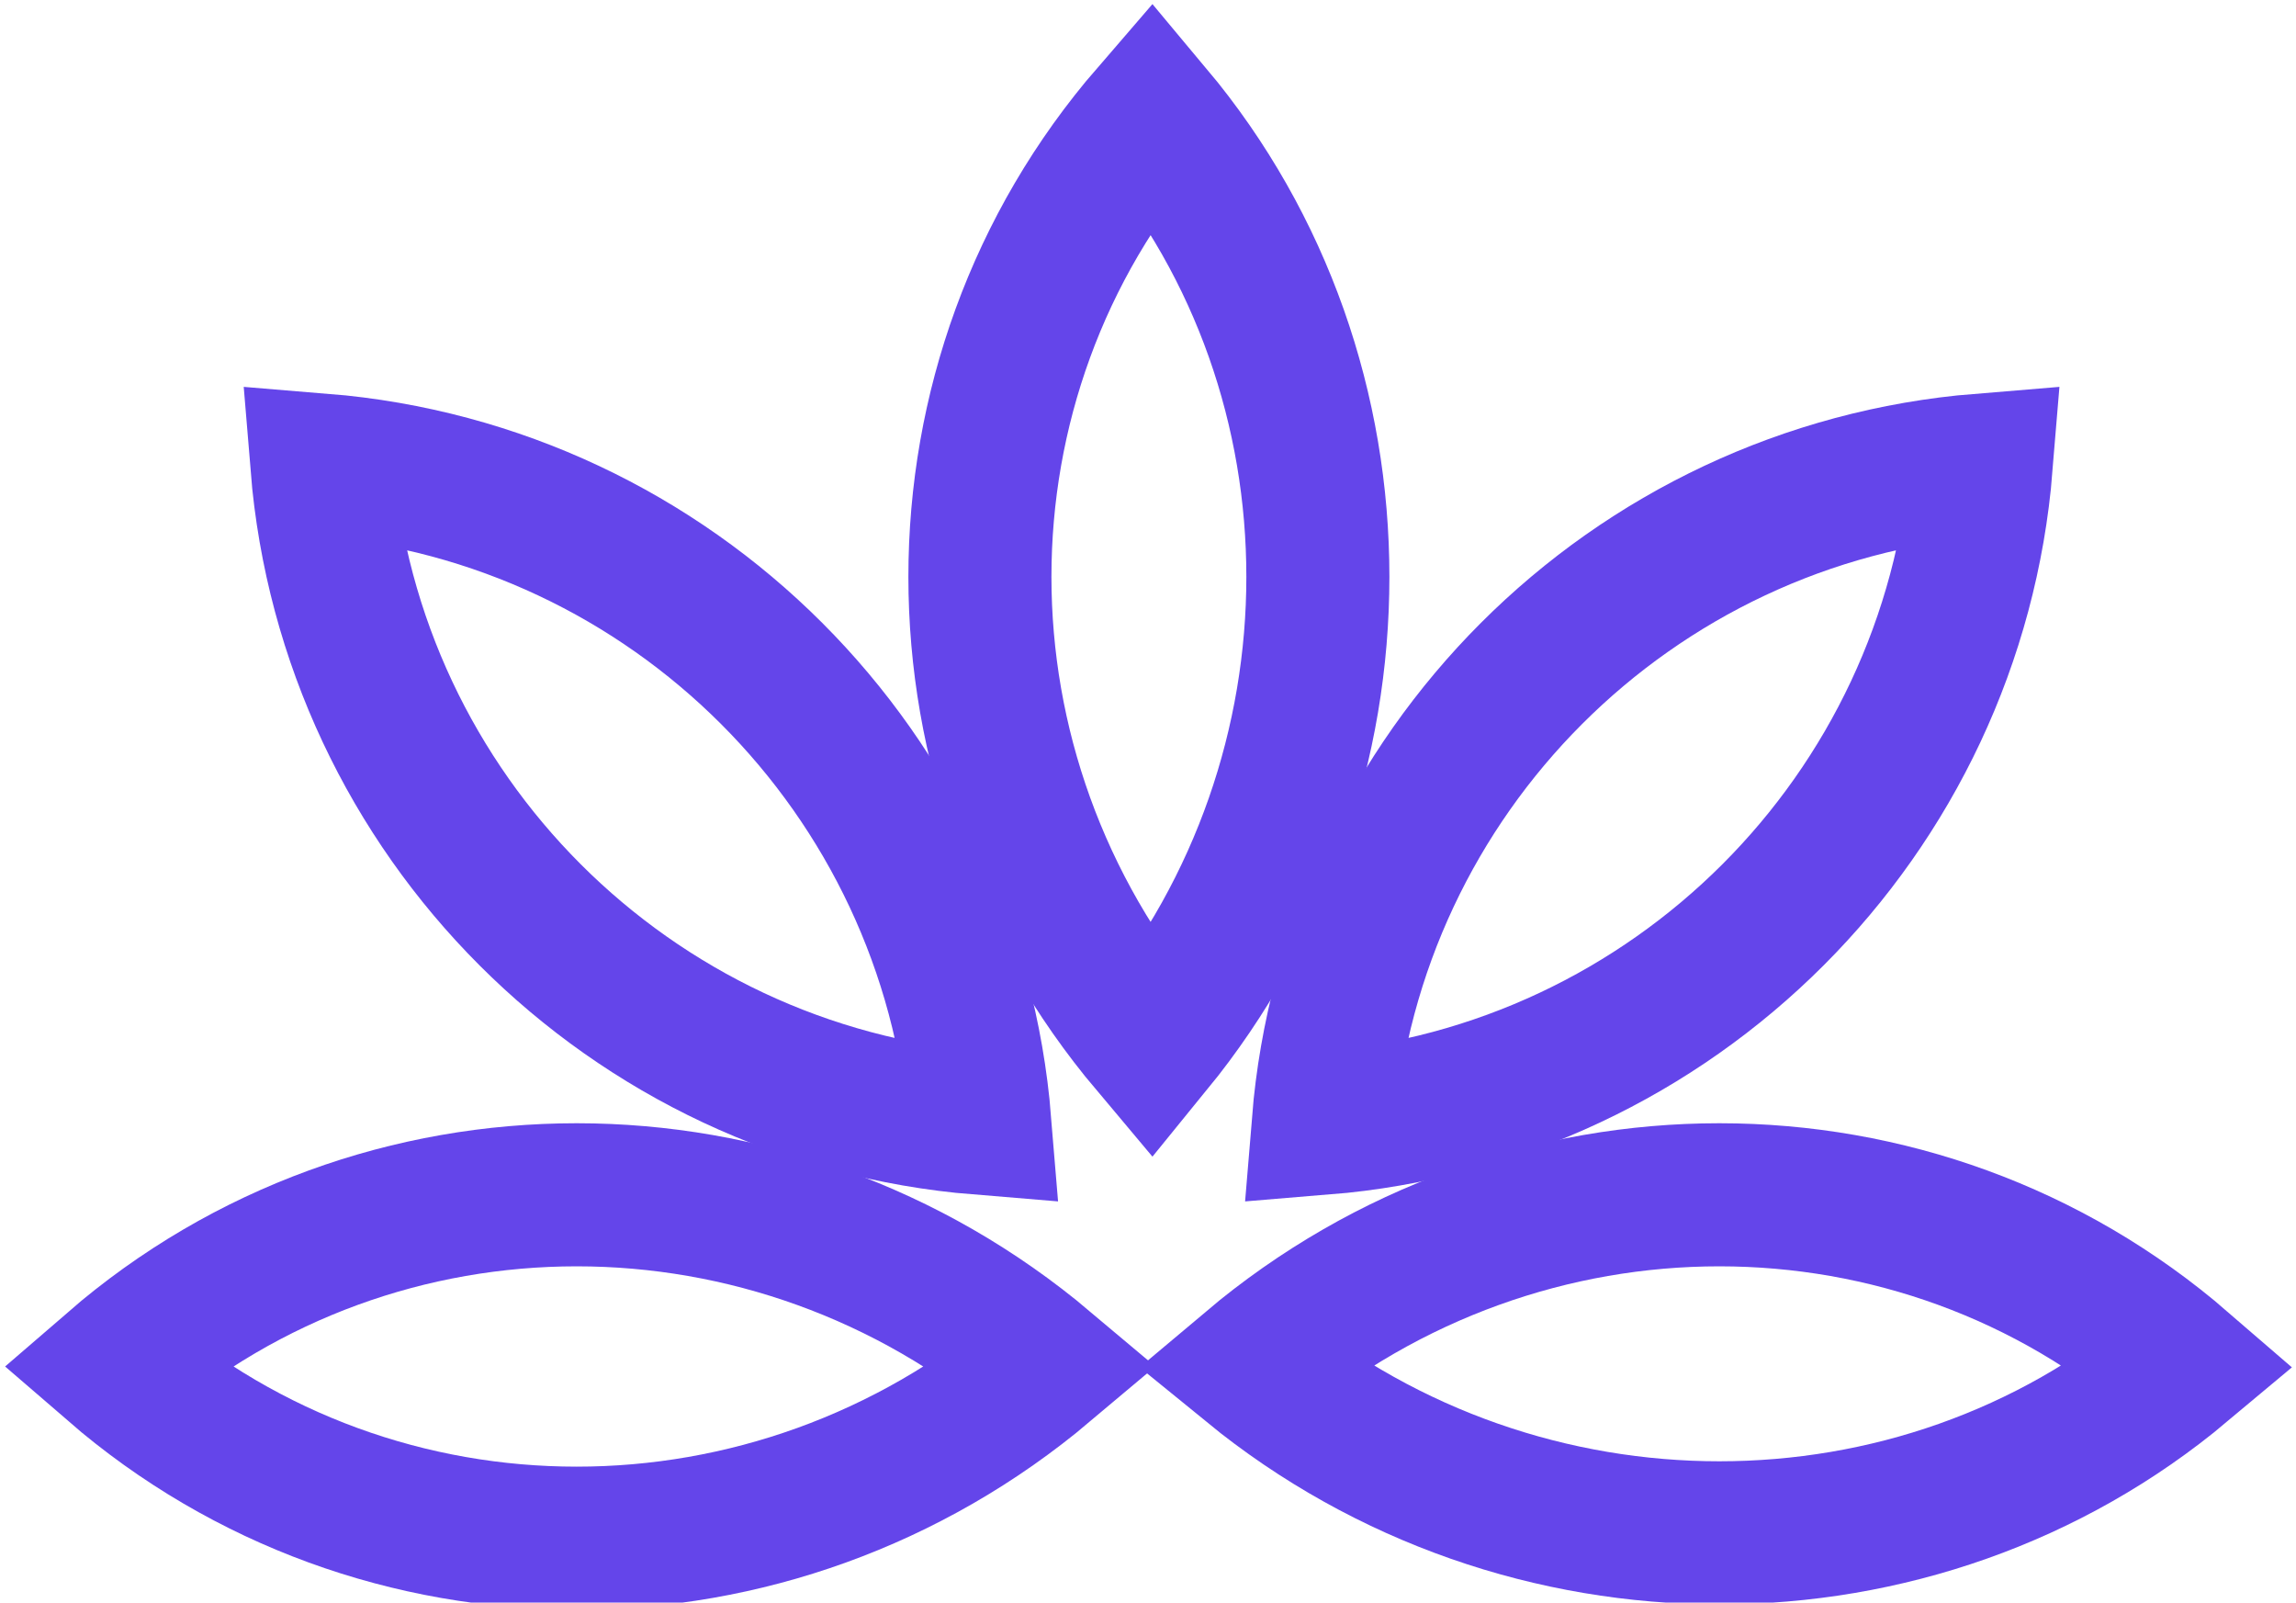
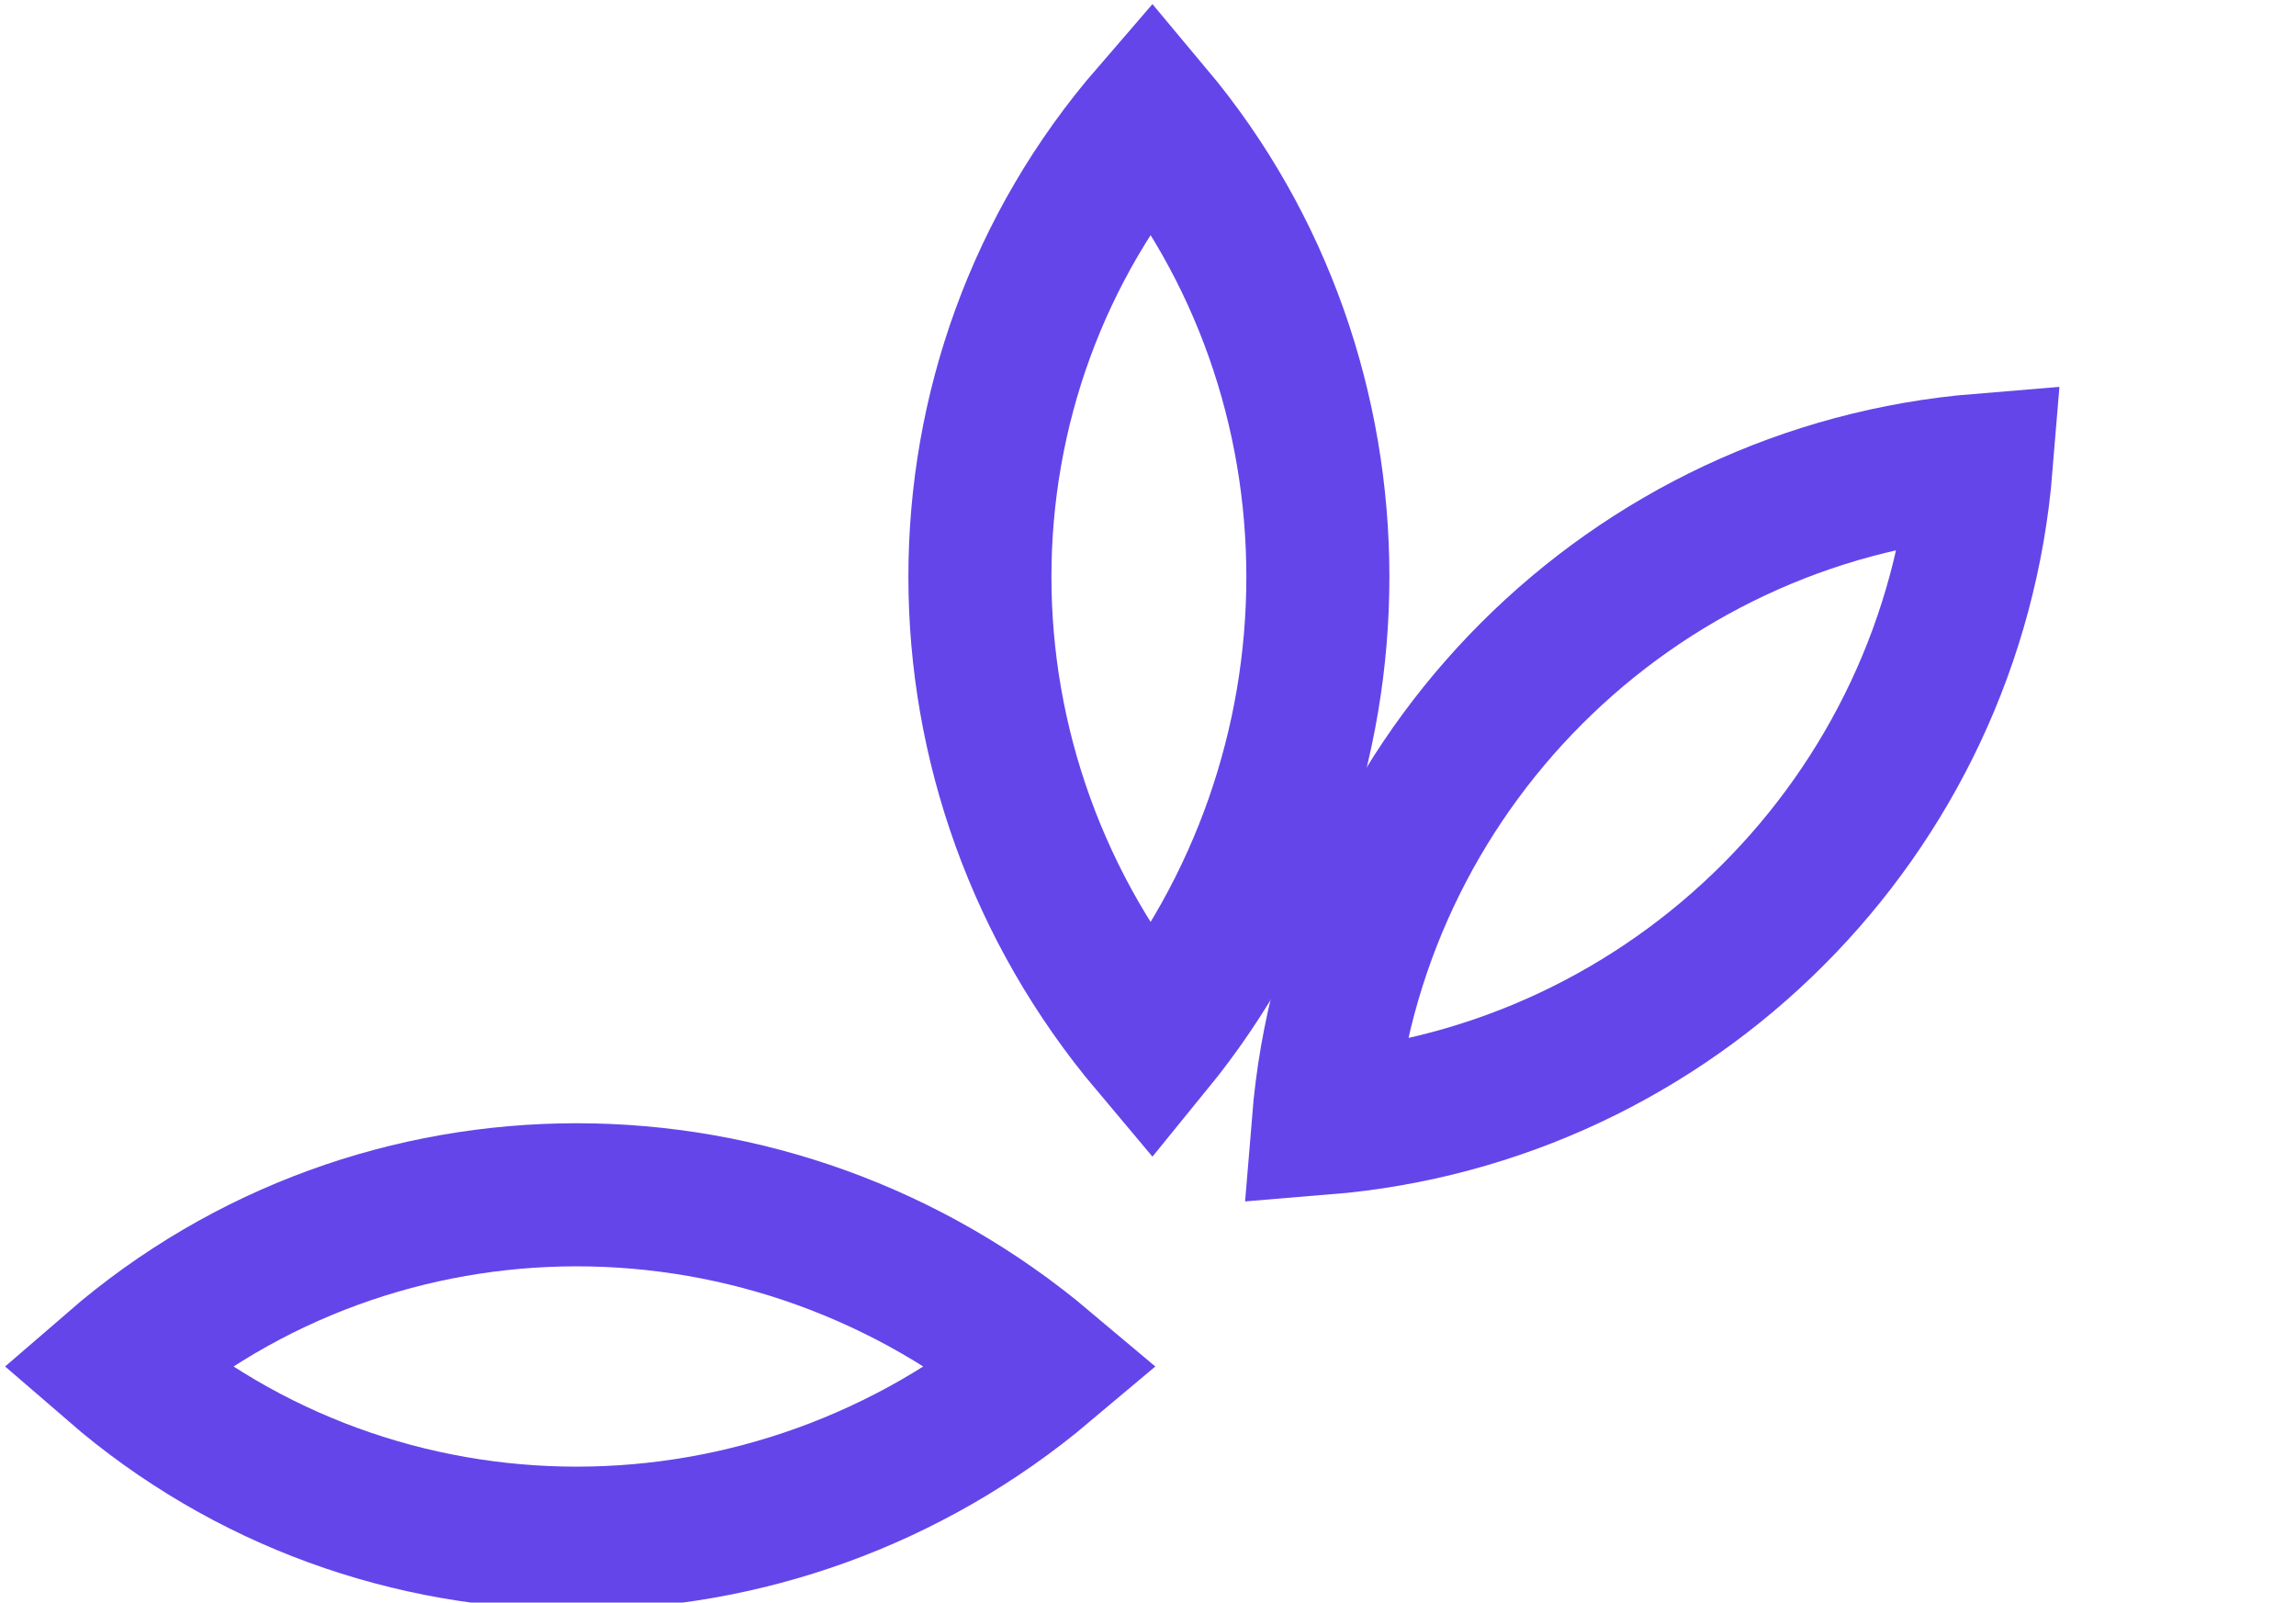
<svg xmlns="http://www.w3.org/2000/svg" version="1.1" id="Layer_1" x="0px" y="0px" viewBox="0 0 32.1 22.4" style="enable-background:new 0 0 32.1 22.4;" xml:space="preserve">
  <style type="text/css">
	.st0{fill:none;stroke:#6445EA;stroke-width:2;stroke-miterlimit:10;}
</style>
  <path class="st0" d="M16.1,14.6L16.1,14.6L16.1,14.6c-3.2-3.8-3.2-9.3,0-13l0,0l0,0C19.2,5.3,19.2,10.8,16.1,14.6z" />
-   <path class="st0" d="M18.5,15.7L18.5,15.7L18.5,15.7c0.4-4.9,4.3-8.8,9.2-9.2l0,0v0C27.3,11.4,23.4,15.3,18.5,15.7z" />
-   <path class="st0" d="M17.5,19.1L17.5,19.1L17.5,19.1c3.8-3.2,9.3-3.2,13,0l0,0l0,0C26.8,22.2,21.3,22.2,17.5,19.1z" />
-   <path class="st0" d="M13.7,15.7L13.7,15.7L13.7,15.7c-4.9-0.4-8.8-4.3-9.2-9.2l0,0l0,0C9.4,6.9,13.3,10.8,13.7,15.7z" />
+   <path class="st0" d="M18.5,15.7L18.5,15.7L18.5,15.7c0.4-4.9,4.3-8.8,9.2-9.2v0C27.3,11.4,23.4,15.3,18.5,15.7z" />
  <path class="st0" d="M14.6,19.1L14.6,19.1L14.6,19.1c-3.8,3.2-9.3,3.2-13,0l0,0l0,0C5.3,15.9,10.8,15.9,14.6,19.1z" />
</svg>